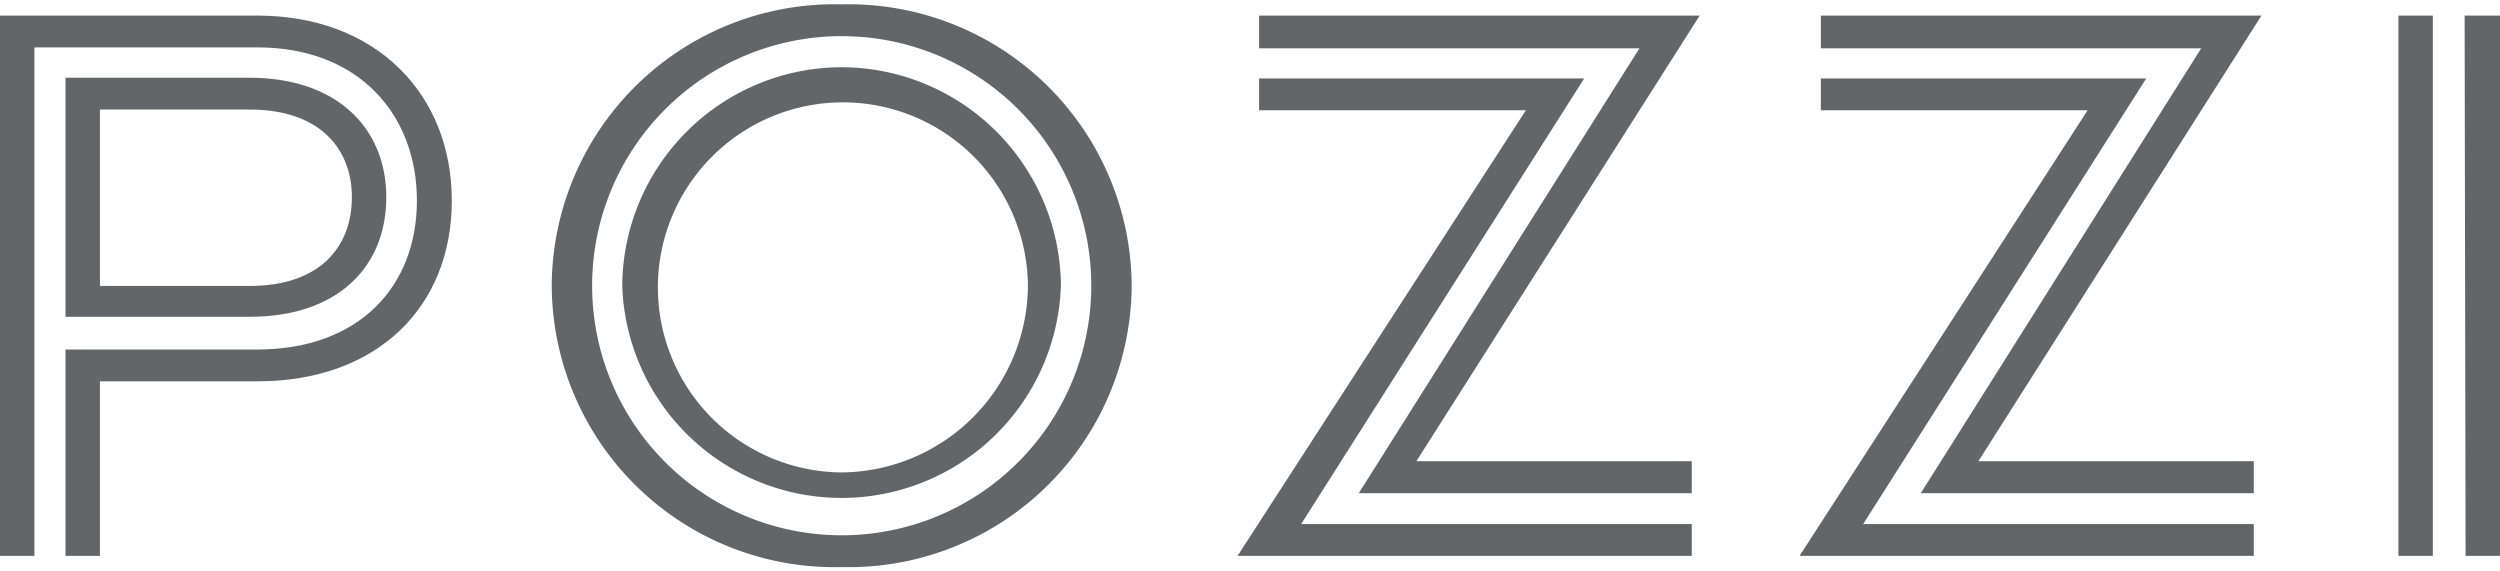
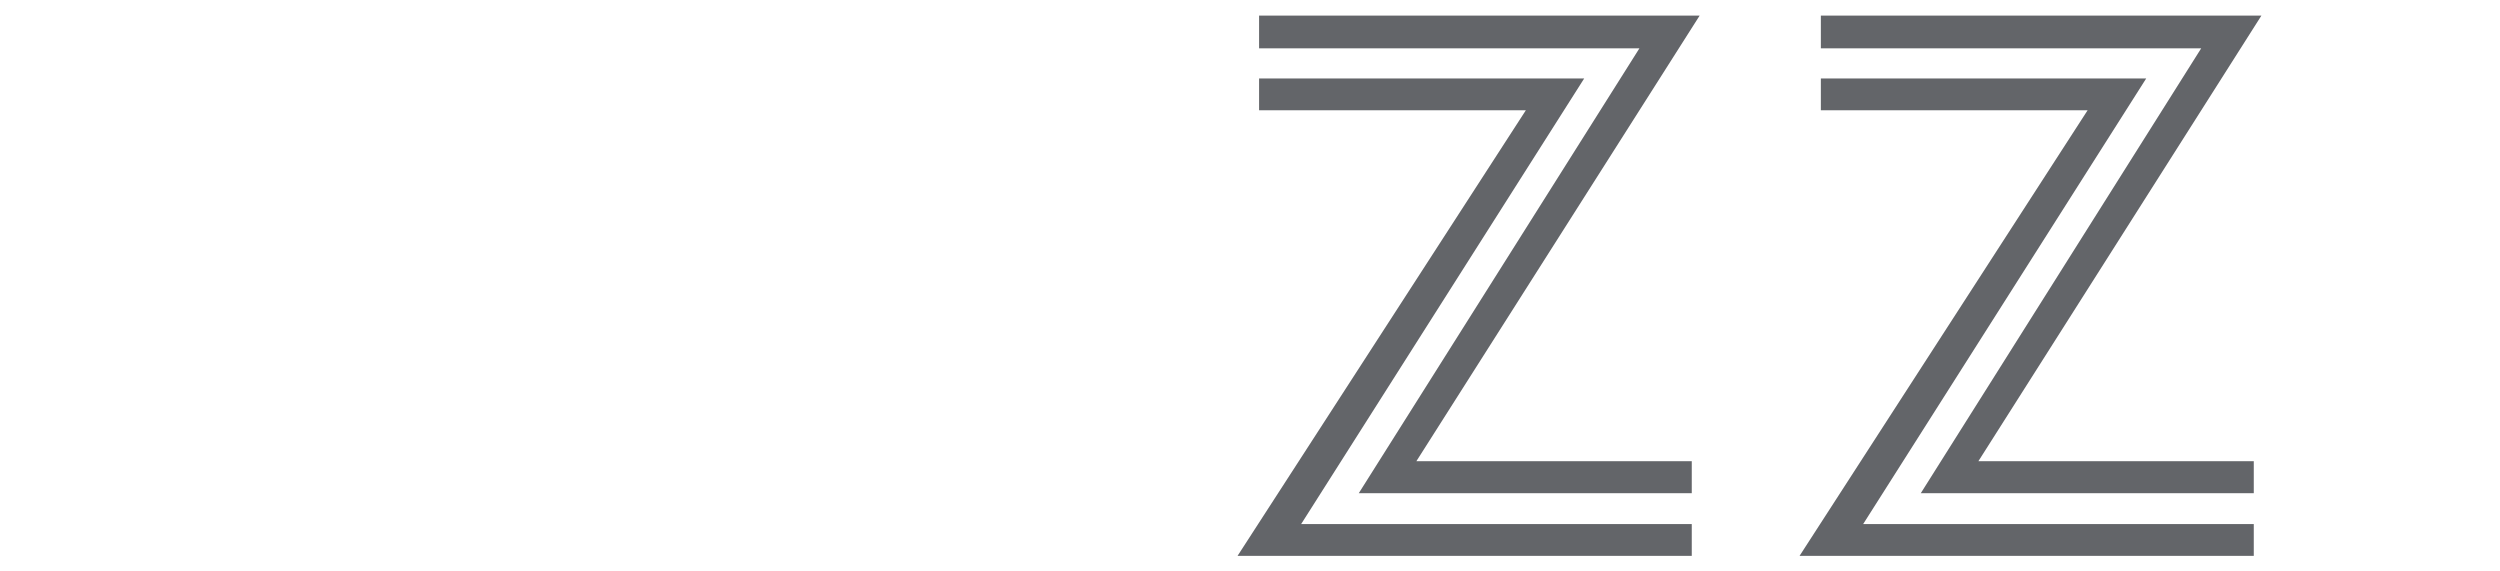
<svg xmlns="http://www.w3.org/2000/svg" width="105" height="24" viewBox="0 0 104.58 23.54">
  <defs>
    <style>
      .cls-1 {
        fill: #636569;
      }
    </style>
  </defs>
  <g id="Layer_2" data-name="Layer 2">
    <g id="Layer_1-2" data-name="Layer 1">
      <g>
-         <path class="cls-1" d="M0,23.07V.47H10.76c5,0,8.14,3.31,8.14,7.74s-3.1,7.56-8.14,7.56H4.18v7.3H2.74V14.44h8c4.32,0,6.7-2.67,6.7-6.23S15.05,1.8,10.76,1.8H1.44V23.07Zm2.74-20h7.7c3.67,0,5.72,2.12,5.72,5s-2,5-5.72,5H2.74Zm7.7,8.71c3,0,4.28-1.69,4.28-3.71s-1.33-3.67-4.28-3.67H4.18v7.38Z" />
-         <path class="cls-1" d="M35.21,0A11.84,11.84,0,0,1,47.34,11.77,11.84,11.84,0,0,1,35.21,23.54,11.83,11.83,0,0,1,23.08,11.77,11.83,11.83,0,0,1,35.21,0Zm0,22.21a10.44,10.44,0,1,0,0-20.88,10.44,10.44,0,1,0,0,20.88Zm0-19.58a9.2,9.2,0,0,1,9.17,9.14,9.18,9.18,0,0,1-18.35,0A9.2,9.2,0,0,1,35.21,2.63ZM43,11.77a7.74,7.74,0,1,0-7.74,7.81A7.86,7.86,0,0,0,43,11.77Z" />
        <path class="cls-1" d="M63.83,4.43H52.67V3.1h13.6L54.43,21.74H70.77v1.33h-19Zm4.75-2.59H52.67V.47H71.1L59.25,19.11H70.77v1.34H56.84Z" />
        <path class="cls-1" d="M87.33,4.43H76.17V3.1H89.78L77.94,21.74H94.28v1.33h-19Zm4.75-2.59H76.17V.47H94.6L82.76,19.11H94.28v1.34H80.35Z" />
-         <path class="cls-1" d="M100.33.47h1.44v22.6h-1.44Zm2.77,0h1.48v22.6h-1.44Z" />
      </g>
    </g>
  </g>
</svg>